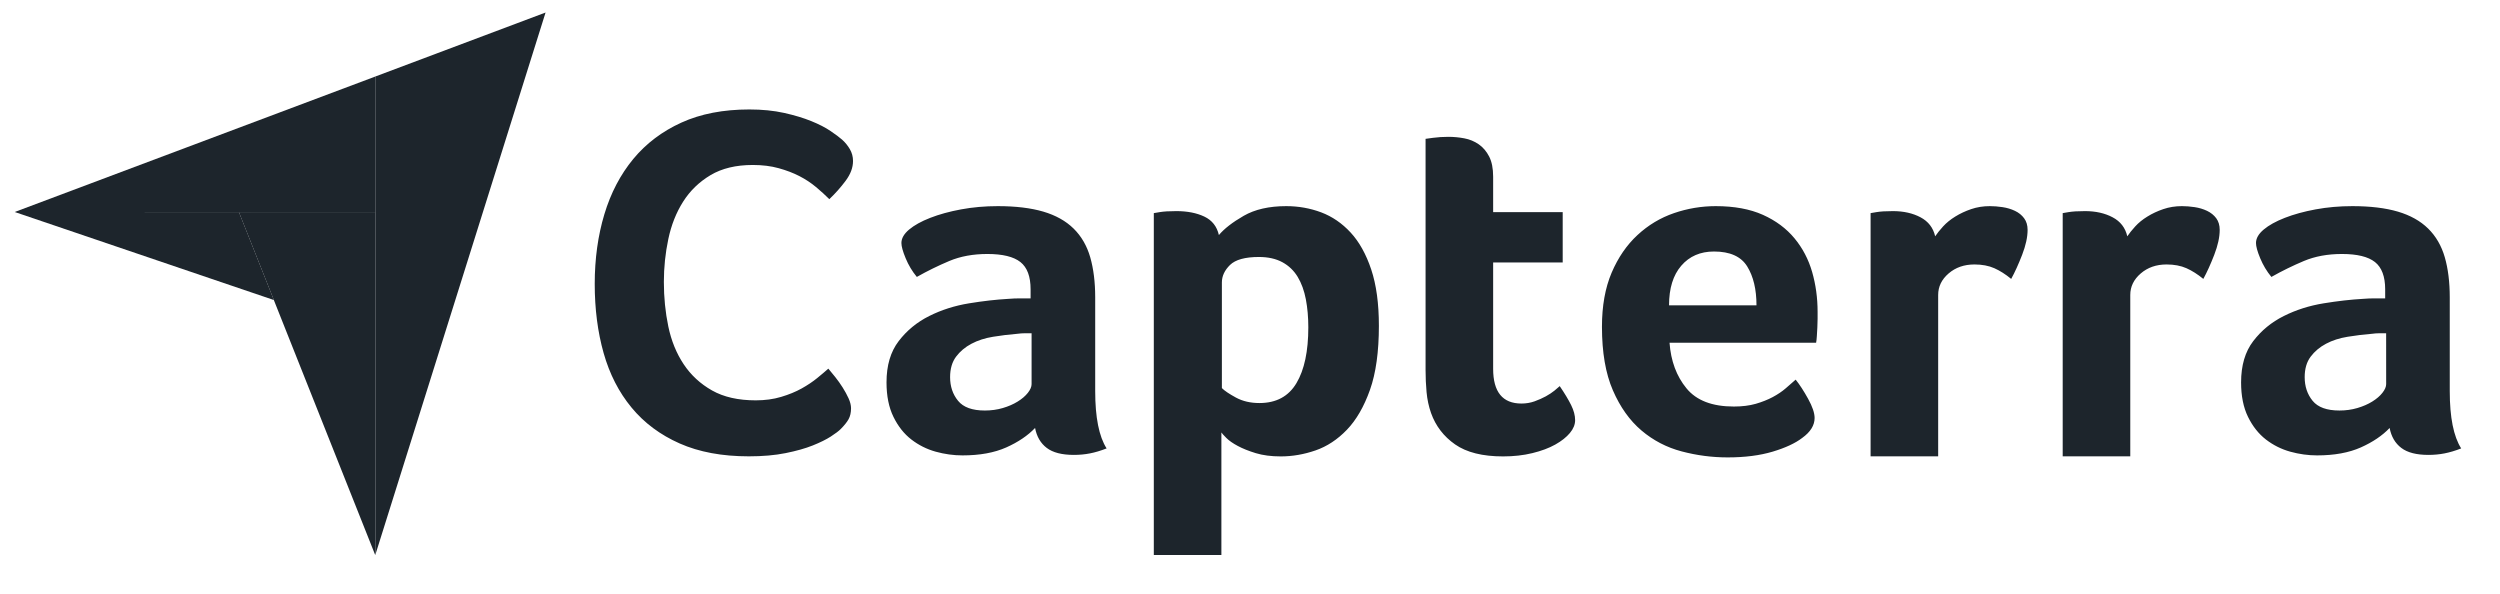
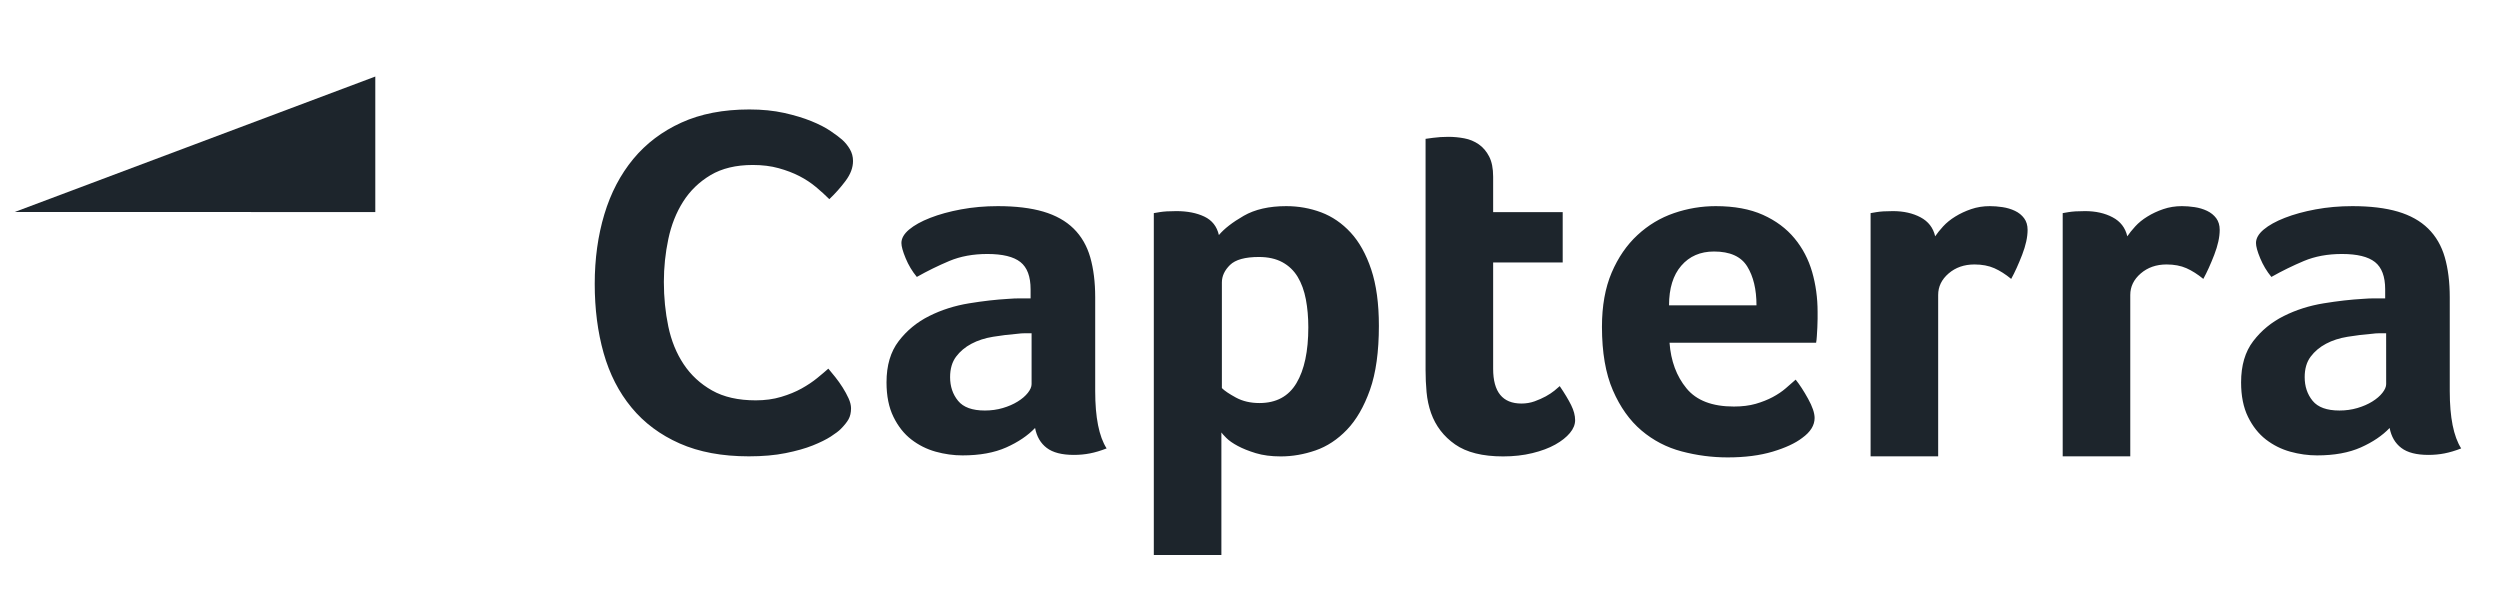
<svg xmlns="http://www.w3.org/2000/svg" width="101" height="24" viewBox="0 0 101 24" fill="none">
  <path d="M0.595 8.564L9.653 8.566L15.162 8.567V3.092L0.595 8.564Z" fill="#1D252C" />
-   <path d="M15.161 3.092V22.423L22.041 0.506L15.161 3.092Z" fill="#1D252C" />
-   <path d="M15.159 8.568L9.65 8.567L15.159 22.424V8.568Z" fill="#1D252C" />
-   <path d="M0.595 8.565L11.066 12.122L9.653 8.567L0.595 8.565Z" fill="#1D252C" />
+   <path d="M0.595 8.565L11.066 12.122L0.595 8.565Z" fill="#1D252C" />
  <path d="M33.963 17.335C33.883 17.416 33.75 17.515 33.564 17.636C33.378 17.756 33.135 17.876 32.836 17.996C32.537 18.116 32.171 18.219 31.739 18.306C31.306 18.393 30.811 18.436 30.252 18.436C29.175 18.436 28.244 18.263 27.459 17.916C26.674 17.569 26.025 17.085 25.514 16.465C25.001 15.844 24.626 15.11 24.386 14.262C24.147 13.415 24.027 12.484 24.027 11.469C24.027 10.455 24.157 9.518 24.416 8.657C24.675 7.796 25.065 7.052 25.583 6.424C26.102 5.797 26.75 5.307 27.529 4.953C28.307 4.599 29.221 4.422 30.272 4.422C30.791 4.422 31.26 4.469 31.679 4.562C32.098 4.656 32.464 4.766 32.776 4.893C33.089 5.02 33.348 5.153 33.554 5.293C33.76 5.433 33.917 5.55 34.023 5.644C34.143 5.751 34.246 5.877 34.333 6.024C34.419 6.171 34.462 6.331 34.462 6.504C34.462 6.772 34.362 7.038 34.163 7.305C33.964 7.572 33.744 7.819 33.505 8.046C33.345 7.886 33.165 7.723 32.966 7.556C32.766 7.389 32.543 7.242 32.297 7.115C32.051 6.988 31.772 6.882 31.459 6.795C31.147 6.708 30.798 6.665 30.412 6.665C29.733 6.665 29.165 6.802 28.706 7.075C28.247 7.349 27.878 7.706 27.599 8.146C27.319 8.587 27.12 9.09 27 9.658C26.88 10.225 26.82 10.802 26.82 11.389C26.82 12.017 26.88 12.617 27 13.191C27.12 13.765 27.326 14.272 27.619 14.713C27.911 15.153 28.294 15.507 28.766 15.774C29.238 16.041 29.826 16.174 30.532 16.174C30.904 16.174 31.247 16.128 31.559 16.034C31.872 15.941 32.148 15.827 32.387 15.694C32.627 15.56 32.836 15.42 33.016 15.273C33.195 15.127 33.345 15 33.465 14.893C33.544 14.986 33.637 15.1 33.744 15.233C33.851 15.368 33.951 15.508 34.043 15.654C34.136 15.801 34.216 15.947 34.283 16.094C34.349 16.241 34.382 16.374 34.382 16.494C34.382 16.668 34.349 16.815 34.283 16.935C34.216 17.055 34.109 17.189 33.963 17.335ZM44.246 15.8C44.246 16.861 44.399 17.633 44.707 18.116C44.466 18.21 44.242 18.277 44.035 18.317C43.827 18.358 43.61 18.378 43.383 18.378C42.901 18.378 42.536 18.284 42.289 18.096C42.041 17.908 41.884 17.64 41.817 17.29C41.522 17.599 41.134 17.861 40.653 18.076C40.171 18.29 39.582 18.398 38.886 18.398C38.525 18.398 38.164 18.348 37.802 18.248C37.441 18.147 37.113 17.983 36.819 17.756C36.524 17.528 36.283 17.224 36.096 16.842C35.909 16.461 35.815 15.996 35.815 15.447C35.815 14.764 35.979 14.209 36.307 13.781C36.635 13.352 37.046 13.014 37.541 12.767C38.036 12.519 38.572 12.349 39.147 12.255C39.722 12.161 40.251 12.101 40.733 12.074C40.894 12.061 41.051 12.054 41.205 12.054H41.636V11.687C41.636 11.171 41.499 10.805 41.225 10.587C40.95 10.37 40.505 10.261 39.89 10.261C39.314 10.261 38.803 10.355 38.354 10.543C37.906 10.732 37.468 10.946 37.04 11.188C36.852 10.96 36.701 10.708 36.588 10.433C36.474 10.158 36.417 9.953 36.417 9.818C36.417 9.63 36.521 9.449 36.728 9.274C36.936 9.1 37.22 8.942 37.582 8.801C37.943 8.66 38.358 8.546 38.826 8.459C39.294 8.372 39.79 8.328 40.312 8.328C41.034 8.328 41.646 8.402 42.148 8.549C42.65 8.697 43.058 8.925 43.373 9.234C43.687 9.543 43.911 9.929 44.045 10.392C44.178 10.855 44.246 11.396 44.246 12.014L44.246 15.8ZM41.676 13.464H41.395C41.301 13.464 41.208 13.471 41.114 13.484C40.78 13.511 40.448 13.551 40.121 13.605C39.793 13.658 39.502 13.752 39.248 13.887C38.993 14.021 38.786 14.196 38.625 14.41C38.465 14.625 38.384 14.901 38.384 15.236C38.384 15.612 38.491 15.931 38.706 16.193C38.919 16.455 39.281 16.585 39.789 16.585C40.044 16.585 40.285 16.552 40.512 16.485C40.739 16.418 40.94 16.331 41.114 16.223C41.288 16.116 41.425 15.998 41.526 15.87C41.626 15.743 41.676 15.626 41.676 15.518L41.676 13.464ZM49.243 9.496C49.457 9.241 49.79 8.982 50.244 8.72C50.697 8.459 51.271 8.328 51.965 8.328C52.459 8.328 52.929 8.412 53.376 8.579C53.822 8.748 54.219 9.019 54.566 9.395C54.913 9.771 55.19 10.268 55.397 10.886C55.603 11.503 55.707 12.262 55.707 13.162C55.707 14.209 55.587 15.072 55.347 15.75C55.106 16.428 54.796 16.965 54.416 17.361C54.036 17.757 53.612 18.036 53.146 18.197C52.679 18.358 52.212 18.439 51.745 18.439C51.358 18.439 51.021 18.395 50.735 18.308C50.448 18.22 50.204 18.123 50.004 18.015C49.804 17.908 49.651 17.801 49.544 17.693C49.437 17.586 49.371 17.512 49.344 17.471V22.423H46.614V8.61C46.681 8.596 46.762 8.583 46.857 8.569C46.938 8.556 47.032 8.546 47.14 8.539C47.248 8.533 47.376 8.529 47.524 8.529C47.969 8.529 48.346 8.603 48.657 8.751C48.967 8.899 49.163 9.147 49.243 9.496ZM52.856 13.222C52.856 12.819 52.823 12.443 52.757 12.094C52.69 11.745 52.581 11.443 52.428 11.188C52.274 10.933 52.068 10.735 51.809 10.594C51.549 10.453 51.233 10.382 50.861 10.382C50.302 10.382 49.913 10.49 49.693 10.704C49.474 10.919 49.364 11.154 49.364 11.409V15.679C49.47 15.787 49.66 15.914 49.932 16.062C50.205 16.21 50.521 16.283 50.88 16.283C51.559 16.283 52.058 16.015 52.377 15.478C52.697 14.941 52.856 14.189 52.856 13.222ZM57.814 16.686C57.72 16.418 57.66 16.136 57.633 15.84C57.606 15.545 57.593 15.25 57.593 14.954V5.609C57.687 5.596 57.787 5.582 57.894 5.568C57.987 5.555 58.088 5.545 58.195 5.538C58.302 5.532 58.409 5.528 58.516 5.528C58.73 5.528 58.944 5.548 59.159 5.589C59.373 5.629 59.567 5.71 59.741 5.83C59.915 5.951 60.055 6.116 60.162 6.324C60.269 6.532 60.323 6.804 60.323 7.139V8.569H63.133V10.604H60.323V14.899C60.323 15.835 60.704 16.303 61.467 16.303C61.654 16.303 61.831 16.273 61.999 16.213C62.166 16.152 62.317 16.085 62.451 16.012C62.584 15.938 62.702 15.861 62.802 15.78C62.902 15.699 62.972 15.639 63.013 15.599C63.213 15.894 63.367 16.15 63.474 16.366C63.581 16.582 63.635 16.785 63.635 16.974C63.635 17.151 63.565 17.324 63.424 17.493C63.283 17.662 63.086 17.819 62.832 17.961C62.578 18.103 62.27 18.218 61.909 18.306C61.547 18.395 61.152 18.439 60.724 18.439C59.894 18.439 59.249 18.277 58.787 17.955C58.326 17.633 58.001 17.21 57.814 16.686ZM70.047 16.424C70.383 16.424 70.678 16.387 70.933 16.314C71.188 16.24 71.417 16.149 71.618 16.042C71.819 15.934 71.994 15.817 72.142 15.689C72.29 15.562 72.424 15.444 72.545 15.337C72.706 15.538 72.874 15.797 73.048 16.112C73.223 16.428 73.31 16.686 73.31 16.887C73.31 17.183 73.143 17.452 72.808 17.693C72.528 17.908 72.129 18.093 71.614 18.247C71.099 18.401 70.493 18.479 69.798 18.479C69.168 18.479 68.549 18.398 67.941 18.237C67.332 18.076 66.79 17.794 66.315 17.391C65.84 16.988 65.455 16.448 65.161 15.77C64.866 15.092 64.719 14.236 64.719 13.202C64.719 12.356 64.85 11.628 65.11 11.017C65.371 10.406 65.719 9.899 66.154 9.496C66.589 9.093 67.081 8.798 67.63 8.61C68.178 8.422 68.74 8.328 69.316 8.328C70.065 8.328 70.701 8.446 71.223 8.68C71.745 8.915 72.169 9.231 72.497 9.627C72.825 10.023 73.062 10.476 73.21 10.986C73.357 11.497 73.431 12.034 73.431 12.598V12.88C73.431 12.987 73.427 13.101 73.421 13.222C73.414 13.343 73.407 13.46 73.401 13.574C73.394 13.689 73.384 13.779 73.371 13.846H67.449C67.503 14.585 67.731 15.199 68.134 15.689C68.536 16.18 69.174 16.424 70.047 16.424ZM70.962 12.336C70.962 11.691 70.837 11.168 70.588 10.765C70.339 10.362 69.891 10.161 69.246 10.161C68.694 10.161 68.253 10.352 67.923 10.735C67.593 11.117 67.429 11.651 67.429 12.336L70.962 12.336ZM78.181 9.547C78.261 9.427 78.368 9.294 78.502 9.147C78.636 9.001 78.8 8.867 78.994 8.748C79.188 8.628 79.402 8.528 79.636 8.448C79.87 8.368 80.121 8.328 80.389 8.328C80.55 8.328 80.721 8.341 80.901 8.368C81.082 8.395 81.249 8.445 81.403 8.518C81.557 8.591 81.681 8.691 81.774 8.817C81.868 8.944 81.915 9.1 81.915 9.286C81.915 9.579 81.841 9.916 81.694 10.296C81.546 10.676 81.4 11 81.252 11.268C81.025 11.081 80.797 10.936 80.57 10.835C80.342 10.735 80.075 10.684 79.767 10.684C79.352 10.684 79.004 10.806 78.723 11.048C78.442 11.29 78.302 11.58 78.302 11.916V18.436H75.572V8.61C75.639 8.596 75.719 8.583 75.813 8.569C75.893 8.556 75.987 8.546 76.094 8.539C76.201 8.533 76.328 8.529 76.475 8.529C76.903 8.529 77.275 8.612 77.589 8.779C77.903 8.945 78.101 9.201 78.181 9.547ZM85.943 9.547C86.023 9.427 86.13 9.294 86.264 9.147C86.397 9.001 86.561 8.867 86.756 8.748C86.949 8.628 87.164 8.528 87.398 8.448C87.632 8.368 87.883 8.328 88.151 8.328C88.311 8.328 88.482 8.341 88.662 8.368C88.843 8.395 89.01 8.445 89.164 8.518C89.318 8.591 89.442 8.691 89.536 8.817C89.629 8.944 89.676 9.1 89.676 9.286C89.676 9.579 89.602 9.916 89.455 10.296C89.308 10.676 89.161 11 89.014 11.268C88.786 11.081 88.558 10.936 88.331 10.835C88.104 10.735 87.836 10.684 87.528 10.684C87.114 10.684 86.766 10.806 86.485 11.048C86.204 11.29 86.063 11.58 86.063 11.916V18.436H83.333V8.61C83.4 8.596 83.48 8.583 83.574 8.569C83.654 8.556 83.748 8.546 83.855 8.539C83.962 8.533 84.089 8.529 84.236 8.529C84.665 8.529 85.036 8.612 85.35 8.779C85.665 8.945 85.862 9.201 85.943 9.547ZM98.97 15.8C98.97 16.861 99.124 17.633 99.432 18.116C99.191 18.21 98.966 18.277 98.759 18.317C98.552 18.358 98.334 18.378 98.107 18.378C97.625 18.378 97.26 18.284 97.013 18.096C96.765 17.908 96.608 17.64 96.541 17.29C96.247 17.599 95.859 17.861 95.377 18.076C94.895 18.29 94.306 18.398 93.611 18.398C93.249 18.398 92.888 18.348 92.526 18.248C92.165 18.147 91.837 17.983 91.543 17.756C91.249 17.528 91.008 17.224 90.82 16.842C90.633 16.461 90.54 15.996 90.54 15.447C90.54 14.764 90.703 14.209 91.031 13.781C91.359 13.352 91.77 13.014 92.266 12.767C92.761 12.519 93.296 12.349 93.872 12.255C94.447 12.161 94.975 12.101 95.457 12.074C95.618 12.061 95.775 12.054 95.929 12.054H96.361V11.687C96.361 11.171 96.223 10.805 95.949 10.587C95.674 10.37 95.23 10.261 94.614 10.261C94.039 10.261 93.527 10.355 93.079 10.543C92.63 10.732 92.192 10.946 91.764 11.188C91.576 10.96 91.426 10.708 91.312 10.433C91.198 10.158 91.142 9.953 91.142 9.818C91.142 9.63 91.245 9.449 91.453 9.274C91.66 9.1 91.945 8.942 92.306 8.801C92.667 8.66 93.082 8.546 93.55 8.459C94.019 8.372 94.514 8.328 95.036 8.328C95.758 8.328 96.371 8.402 96.872 8.549C97.374 8.697 97.782 8.925 98.097 9.234C98.411 9.543 98.635 9.929 98.769 10.392C98.903 10.855 98.97 11.396 98.97 12.014V15.8ZM96.4 13.464H96.12C96.026 13.464 95.932 13.471 95.839 13.484C95.504 13.511 95.173 13.551 94.845 13.605C94.517 13.658 94.226 13.752 93.972 13.887C93.718 14.021 93.51 14.196 93.35 14.41C93.189 14.625 93.109 14.901 93.109 15.236C93.109 15.612 93.216 15.931 93.43 16.193C93.644 16.455 94.005 16.585 94.514 16.585C94.768 16.585 95.009 16.552 95.236 16.485C95.464 16.418 95.665 16.331 95.839 16.223C96.012 16.116 96.15 15.998 96.25 15.87C96.35 15.743 96.401 15.626 96.401 15.518L96.4 13.464Z" fill="#1D252C" />
</svg>